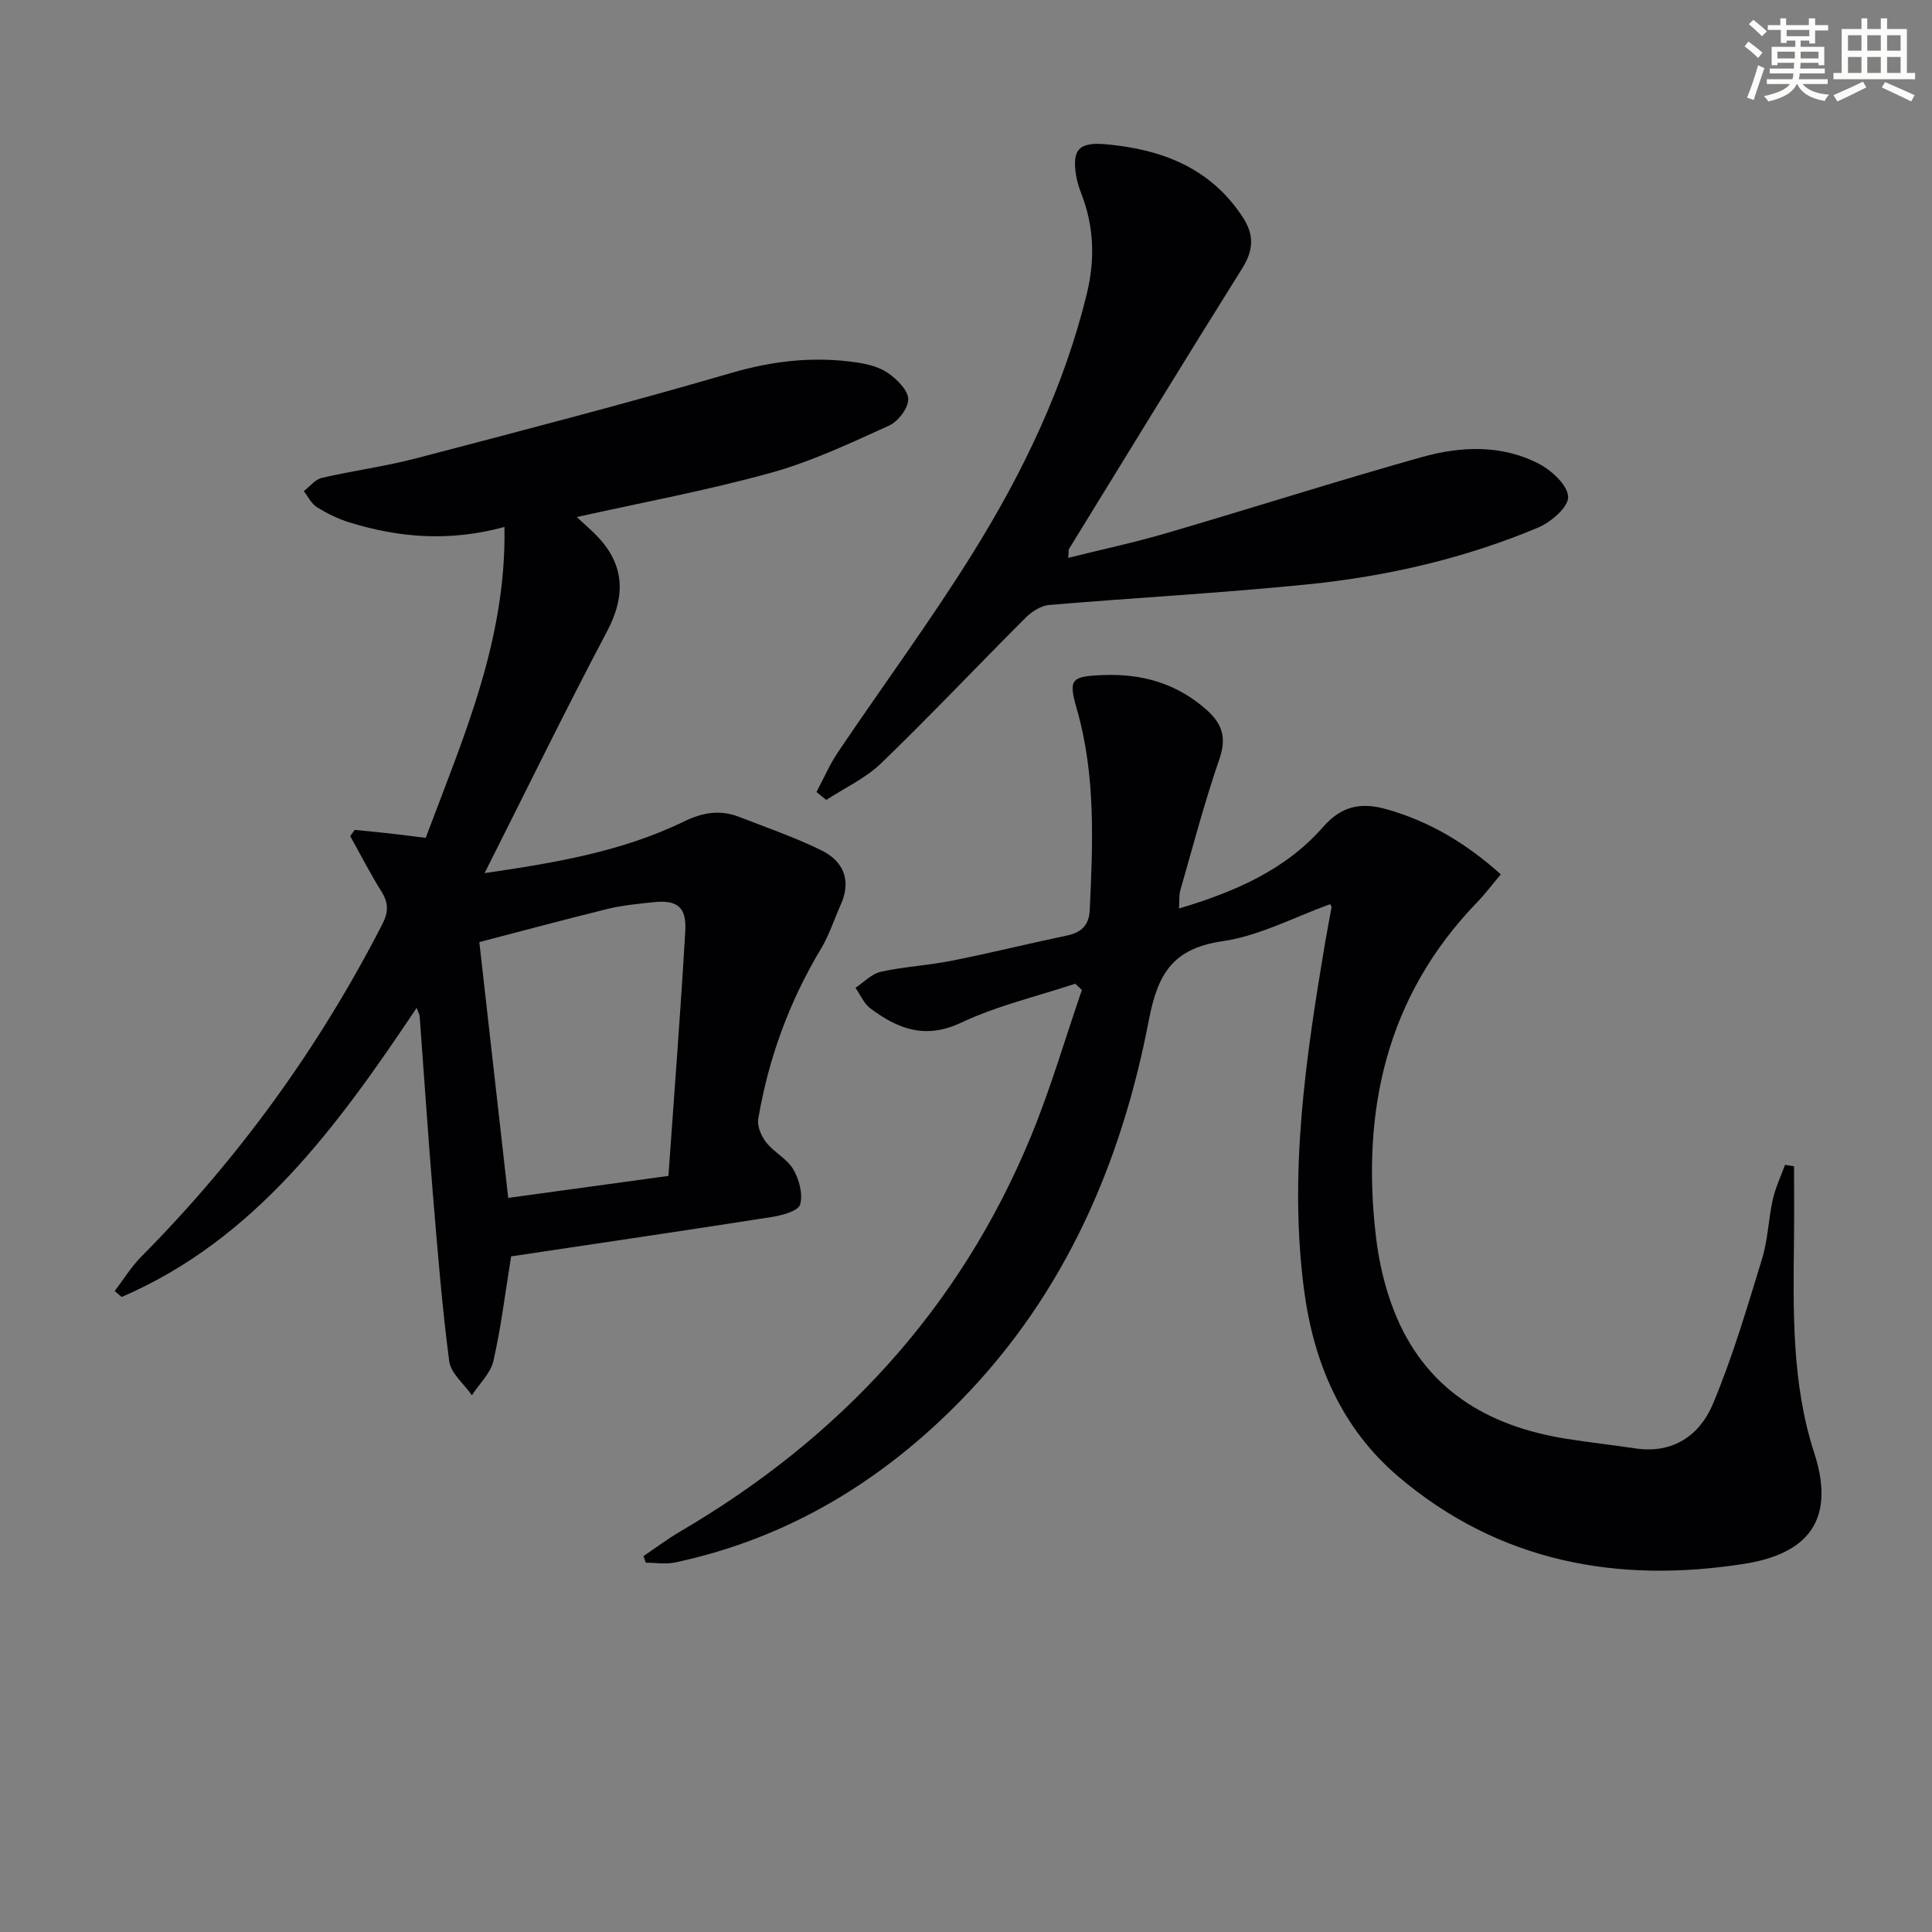
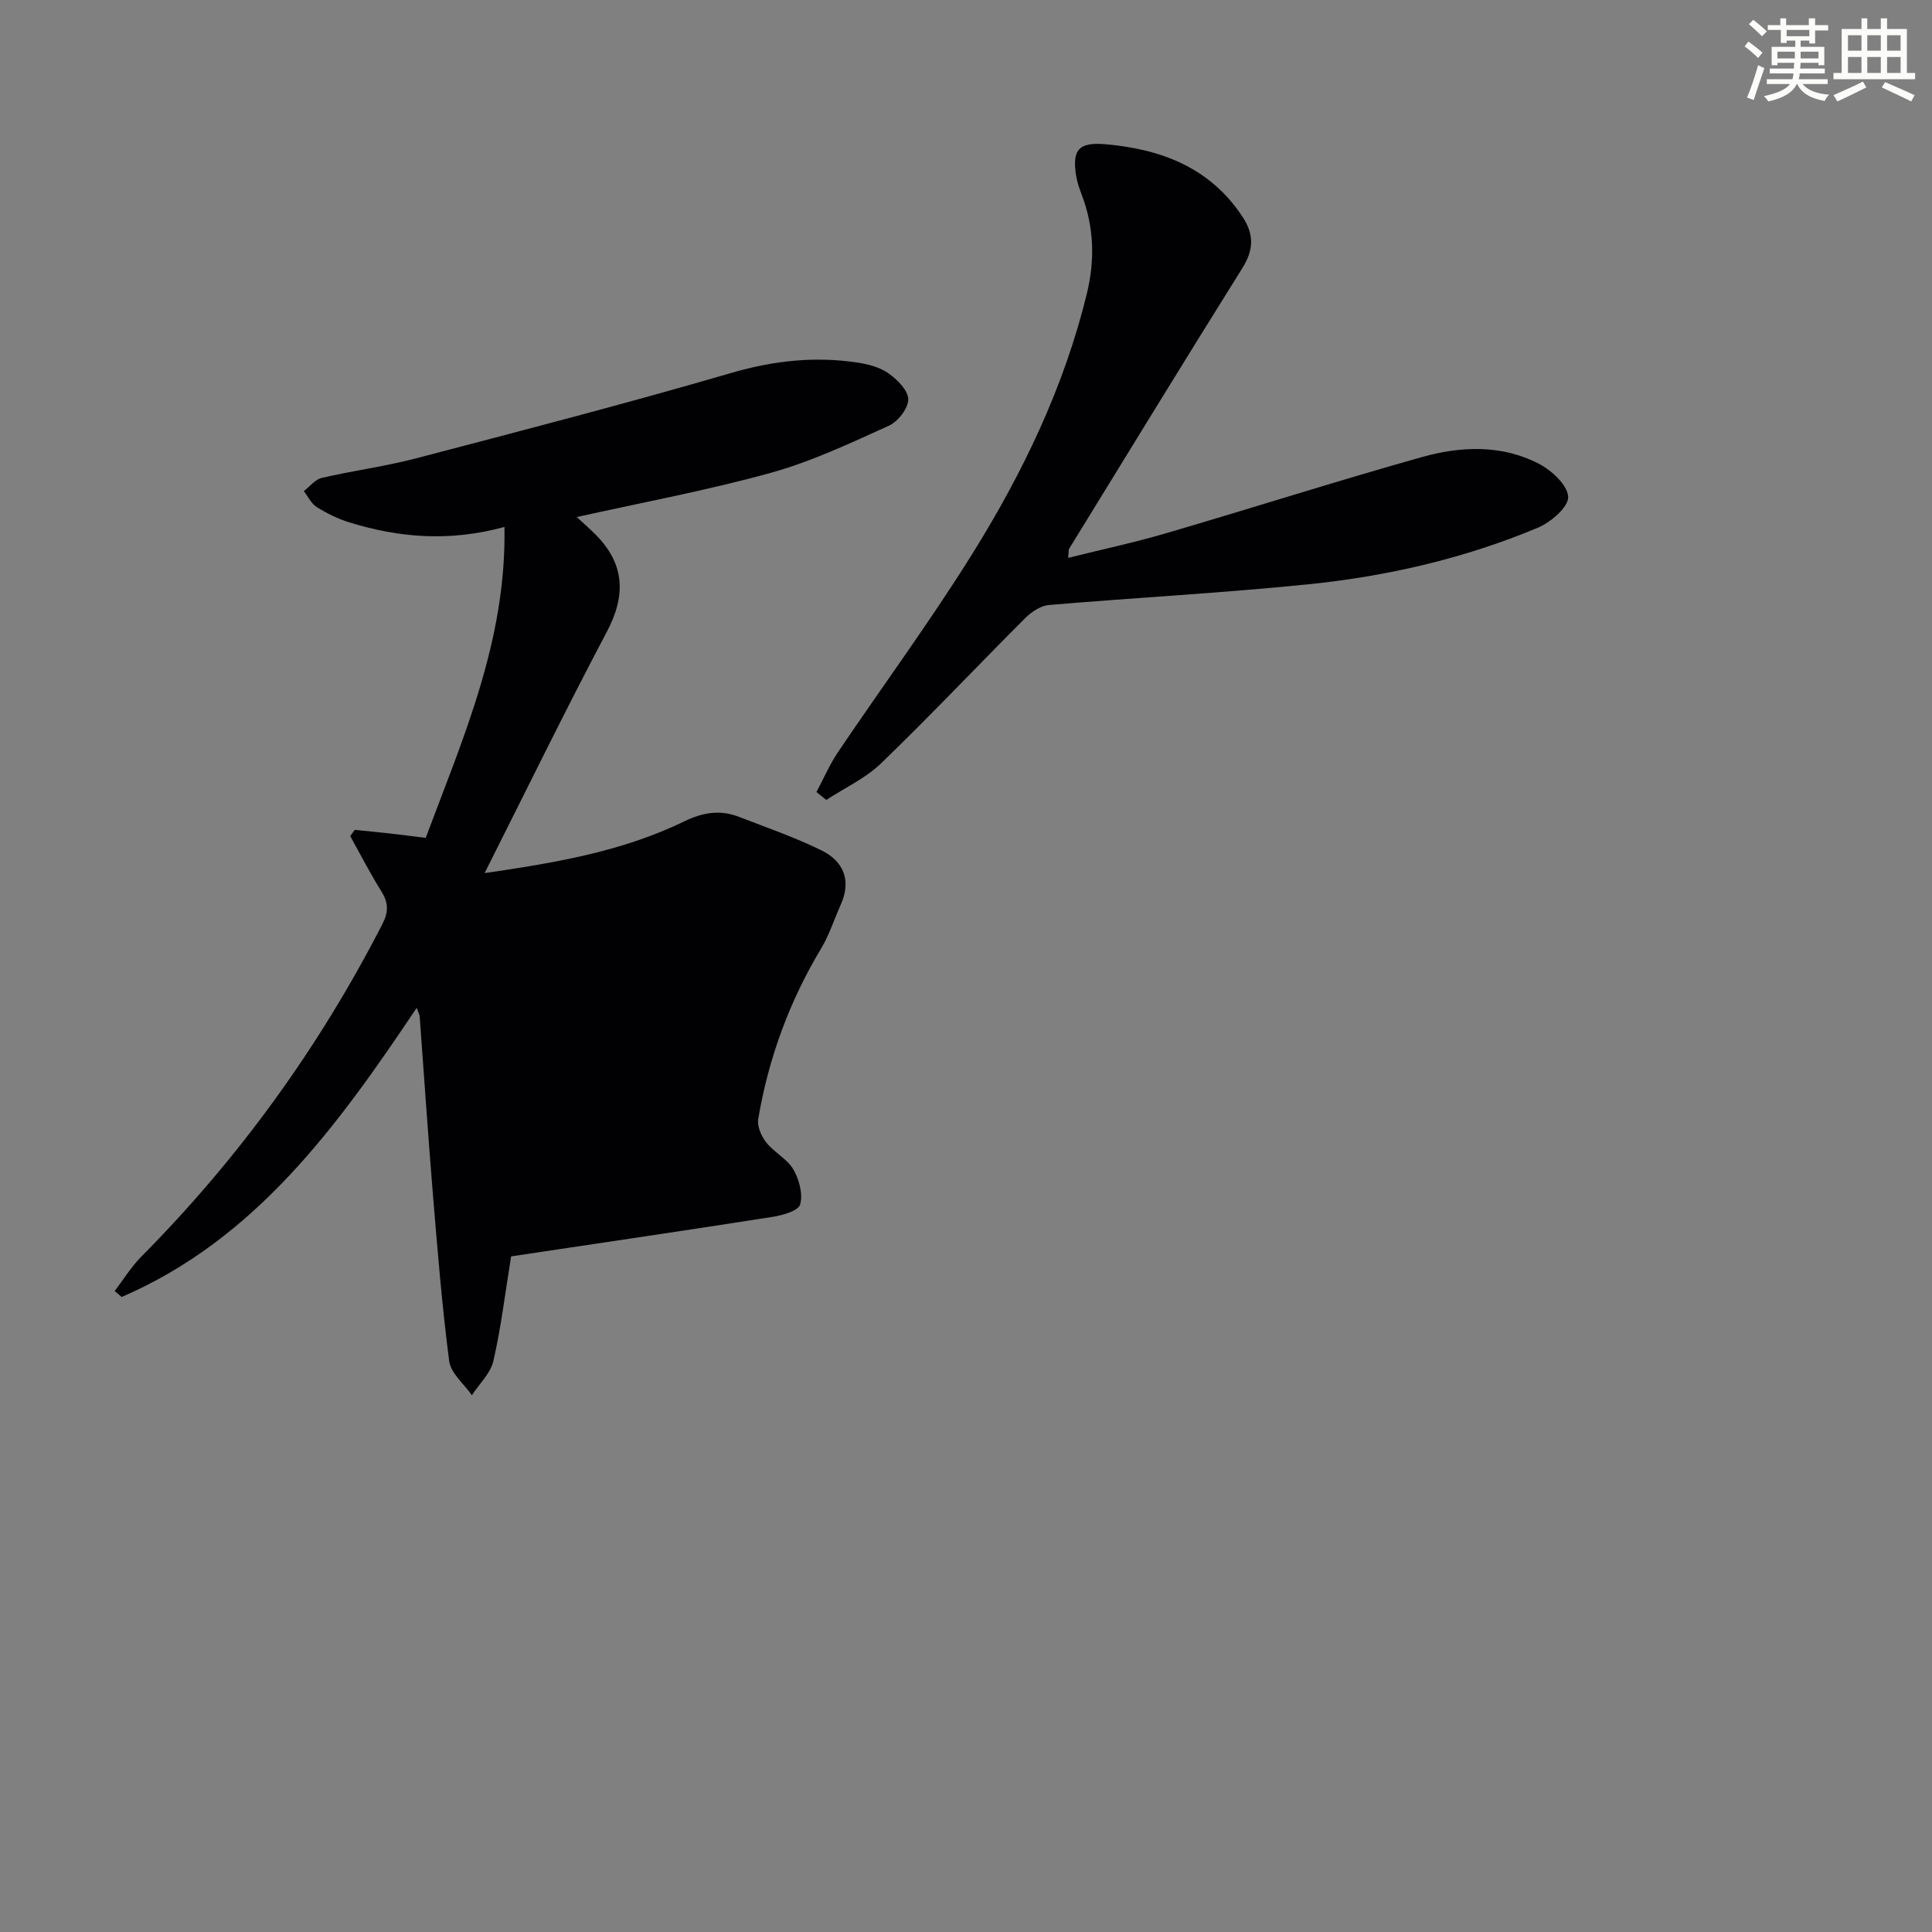
<svg xmlns="http://www.w3.org/2000/svg" enable-background="new 0 0 400 400" viewBox="0 0 400 400">
  <rect x="0" y="0" width="400" height="400" fill="#808080" stroke="none" />
  <g fill="#010103">
-     <path d="m371.44 241.46c0 4.94.05 9.88-.01 14.82-.17 14.99-.49 30.17 4.18 44.51 5.1 15.67-3.43 21.24-14.47 22.98-26.22 4.13-50.78-.36-71.59-18.03-11.84-10.05-17.6-23.65-19.57-38.75-3.16-24.2.37-48.07 4.38-71.88.41-2.44.9-4.87 1.33-7.31.02-.13-.15-.29-.31-.59-7.39 2.65-14.63 6.55-22.27 7.66-10.3 1.5-13.41 6.72-15.26 16.36-5.67 29.56-17.37 56.59-38.72 78.5-16.47 16.91-36.01 28.79-59.35 33.76-1.94.41-4.05.05-6.08.05-.16-.46-.31-.91-.47-1.37 2.53-1.7 4.97-3.55 7.6-5.09 33.08-19.36 57.87-46.13 72.58-81.72 4.09-9.9 7.09-20.25 10.58-30.39-.46-.43-.91-.86-1.37-1.3-7.91 2.62-16.16 4.54-23.64 8.07-7.45 3.51-13.12 1.27-18.8-2.98-1.33-1-2.06-2.81-3.06-4.25 1.74-1.15 3.35-2.9 5.26-3.32 4.85-1.07 9.88-1.33 14.76-2.3 7.97-1.59 15.86-3.54 23.81-5.21 2.99-.63 4.52-2.17 4.67-5.27.65-13.98 1.25-27.94-2.68-41.62-1.77-6.17-1.21-6.74 5.29-7.02 8.18-.35 15.42 1.7 21.63 7.24 3.19 2.85 4.12 5.72 2.62 10.08-3.08 8.93-5.48 18.09-8.09 27.17-.3 1.05-.18 2.23-.29 3.84 11.55-3.47 22-7.95 29.82-16.87 3.81-4.35 7.8-5.22 13.28-3.65 8.84 2.53 16.34 7.01 23.53 13.45-1.79 2.11-3.26 4.07-4.95 5.82-18.77 19.46-23.95 43.08-20.92 69.08.61 5.22 1.82 10.52 3.73 15.4 6.32 16.18 19.21 23.94 35.74 26.56 4.74.75 9.52 1.28 14.27 1.99 7.81 1.16 13.33-2.75 16.05-9.23 4.08-9.73 7.07-19.93 10.17-30.04 1.21-3.93 1.31-8.19 2.21-12.23.55-2.47 1.67-4.81 2.53-7.2.62.1 1.25.19 1.88.28z" />
-     <path d="m119.41 107.05c1.23 1.14 2.69 2.4 4.04 3.77 5.92 6.04 6.14 12.52 2.21 19.94-8.67 16.4-16.8 33.08-25.33 50.01 14.11-2.07 28.24-4.35 41.28-10.69 3.89-1.89 7.49-2.48 11.42-.95 5.7 2.21 11.51 4.22 16.99 6.9 4.6 2.25 6.32 6.2 4.05 11.26-1.36 3.03-2.37 6.26-4.06 9.08-6.59 10.96-10.9 22.75-13.03 35.31-.26 1.51.65 3.57 1.67 4.86 1.63 2.06 4.32 3.38 5.6 5.57 1.21 2.08 2.03 5.14 1.4 7.29-.4 1.34-3.74 2.23-5.88 2.57-18.01 2.82-36.06 5.47-53.95 8.15-1.25 7.72-2.09 14.77-3.67 21.65-.59 2.57-2.92 4.74-4.45 7.1-1.63-2.35-4.37-4.55-4.7-7.07-1.5-11.49-2.42-23.06-3.38-34.62-1.01-12.24-1.82-24.5-2.73-36.74-.02-.31-.2-.6-.62-1.78-16.42 24.53-33.38 47.92-61.09 59.87-.48-.41-.96-.83-1.43-1.24 1.82-2.38 3.4-5 5.5-7.11 20.2-20.37 36.81-43.31 49.91-68.84 1.32-2.57 1.27-4.43-.2-6.79-2.32-3.71-4.32-7.62-6.45-11.44l.93-1.29c2.37.24 4.73.45 7.1.72 2.3.26 4.59.56 7.6.93 7.69-20.59 16.74-40.85 16.3-64.37-11.41 3.11-21.85 2.23-32.12-.95-2.35-.73-4.64-1.85-6.73-3.16-1.14-.71-1.81-2.18-2.69-3.31 1.24-.94 2.35-2.42 3.73-2.74 6.46-1.5 13.08-2.36 19.49-4.04 21.8-5.71 43.62-11.37 65.26-17.68 8.67-2.53 17.17-3.48 25.98-2.18 2.26.33 4.73.95 6.54 2.22 1.84 1.29 4.13 3.56 4.14 5.41.02 1.86-2.13 4.62-4.01 5.47-8 3.62-16.05 7.43-24.47 9.76-13.18 3.65-26.65 6.14-40.15 9.15zm18.98 136.41c1.2-17 2.51-33.84 3.49-50.7.29-5.04-1.71-6.5-6.7-5.96-3.13.34-6.3.63-9.34 1.37-8.92 2.19-17.79 4.59-26.6 6.88 2.06 18.24 4.01 35.49 5.98 52.96 11.05-1.5 21.4-2.93 33.17-4.55z" />
+     <path d="m119.41 107.05c1.23 1.14 2.69 2.4 4.04 3.77 5.92 6.04 6.14 12.52 2.21 19.94-8.67 16.4-16.8 33.08-25.33 50.01 14.11-2.07 28.24-4.35 41.28-10.69 3.89-1.89 7.49-2.48 11.42-.95 5.7 2.21 11.51 4.22 16.99 6.9 4.6 2.25 6.32 6.2 4.05 11.26-1.36 3.03-2.37 6.26-4.06 9.08-6.59 10.96-10.9 22.75-13.03 35.31-.26 1.51.65 3.57 1.67 4.86 1.63 2.06 4.32 3.38 5.6 5.57 1.21 2.08 2.03 5.14 1.4 7.29-.4 1.34-3.74 2.23-5.88 2.57-18.01 2.82-36.06 5.47-53.95 8.15-1.25 7.72-2.09 14.77-3.67 21.65-.59 2.57-2.92 4.74-4.45 7.1-1.63-2.35-4.37-4.55-4.7-7.07-1.5-11.49-2.42-23.06-3.38-34.62-1.01-12.24-1.82-24.5-2.73-36.74-.02-.31-.2-.6-.62-1.78-16.42 24.53-33.38 47.92-61.09 59.87-.48-.41-.96-.83-1.43-1.24 1.82-2.38 3.4-5 5.5-7.11 20.2-20.37 36.81-43.31 49.91-68.84 1.32-2.57 1.27-4.43-.2-6.79-2.32-3.71-4.32-7.62-6.45-11.44l.93-1.29c2.37.24 4.73.45 7.1.72 2.3.26 4.59.56 7.6.93 7.69-20.59 16.74-40.85 16.3-64.37-11.41 3.11-21.85 2.23-32.12-.95-2.35-.73-4.64-1.85-6.73-3.16-1.14-.71-1.81-2.18-2.69-3.31 1.24-.94 2.35-2.42 3.73-2.74 6.46-1.5 13.08-2.36 19.49-4.04 21.8-5.71 43.62-11.37 65.26-17.68 8.67-2.53 17.17-3.48 25.98-2.18 2.26.33 4.73.95 6.54 2.22 1.84 1.29 4.13 3.56 4.14 5.41.02 1.86-2.13 4.62-4.01 5.47-8 3.62-16.05 7.43-24.47 9.76-13.18 3.65-26.65 6.14-40.15 9.15zm18.98 136.41z" />
    <path d="m169.04 163.98c1.47-2.76 2.72-5.68 4.46-8.26 9.29-13.78 19.18-27.18 27.95-41.28 10.38-16.69 18.87-34.37 23.57-53.64 1.7-6.97 1.5-13.82-1.09-20.56-.47-1.24-.91-2.52-1.12-3.81-.89-5.41.53-7.05 6.03-6.57 11.56 1.01 21.68 4.81 28.42 15.04 2.39 3.63 2.33 6.8-.02 10.57-12.08 19.3-23.95 38.73-35.88 58.13-.15.24-.08.62-.2 1.9 6.97-1.74 13.69-3.17 20.27-5.1 17.67-5.17 35.21-10.78 52.93-15.76 8.08-2.27 16.54-2.63 24.27 1.39 2.64 1.37 5.96 4.45 6.04 6.85.08 2.09-3.58 5.24-6.24 6.36-15.23 6.39-31.26 10.08-47.63 11.74-17.84 1.81-35.77 2.76-53.64 4.28-1.7.15-3.59 1.41-4.87 2.68-9.99 9.99-19.69 20.27-29.85 30.08-3.23 3.12-7.55 5.1-11.37 7.6-.68-.54-1.36-1.09-2.03-1.64z" />
  </g>
  <path d="m361.2 9.6.8-1c.9.7 1.9 1.4 2.9 2.3l-.9 1.1c-1-1-2-1.8-2.8-2.4zm.5 10.6c.9-2.1 1.6-4.3 2.3-6.7.4.2.8.4 1.3.6-.7 2.1-1.5 4.3-2.2 6.6zm.4-15.2.9-.9c1 .8 2 1.6 2.8 2.4l-1 1c-.9-.9-1.8-1.7-2.7-2.5zm12.5-1.2h1.2v1.4h2.7v1.1h-2.7v2.7h-1.2v-.6h-1.8v1.3h4.9v3.8h-1.2v-.5h-3.7c0 .4-.1.9-.1 1.2h5.1v1h-5.2c0 .5-.1.9-.2 1.2h6v1h-5.2c1.1 1.3 2.9 2 5.5 2.2-.4.4-.7.8-.9 1.3-2.9-.5-4.8-1.6-5.7-3.5h-.1c-.8 1.7-2.7 2.9-5.9 3.6-.2-.4-.6-.8-.9-1.1 2.8-.6 4.6-1.4 5.4-2.5h-4.8v-1h5.3c.1-.3.2-.7.2-1.2h-4.9v-1h5c0-.4 0-.8.1-1.2h-3.5v.5h-1.2v-3.8h4.9v-1.3h-1.8v.5h-1.2v-2.7h-2.7v-1h2.6v-1.4h1.2v1.4h4.7v-1.4zm-6.6 8.3h3.6c0-.4 0-.9 0-1.4h-3.6zm1.9-4.6h4.7v-1.3h-4.7zm6.6 3.2h-3.7v1.4h3.7z" fill="#fbfcfa" />
  <path d="m385.3 3.8h1.3v2.2h2.8v-2.2h1.3v2.2h4.1v9.1h1.7v1.3h-16.9v-1.3h1.7v-9.1h4.1v-2.2zm.4 13.1.7 1.2c-1.8.9-3.8 1.9-6 2.9-.2-.4-.5-.8-.8-1.3 2.3-1 4.3-1.9 6.1-2.8zm-3.1-6.4h2.8v-3.2h-2.8zm0 4.6h2.8v-3.3h-2.8zm4-4.6h2.8v-3.2h-2.8zm0 4.6h2.8v-3.3h-2.8zm3.7 1.9c2.1.9 4.1 1.8 6.1 2.7l-.7 1.3c-2.2-1.1-4.2-2-6.1-2.9zm3.2-9.7h-2.8v3.2h2.8zm-2.8 7.8h2.8v-3.3h-2.8z" fill="#fbfcfa" />
</svg>